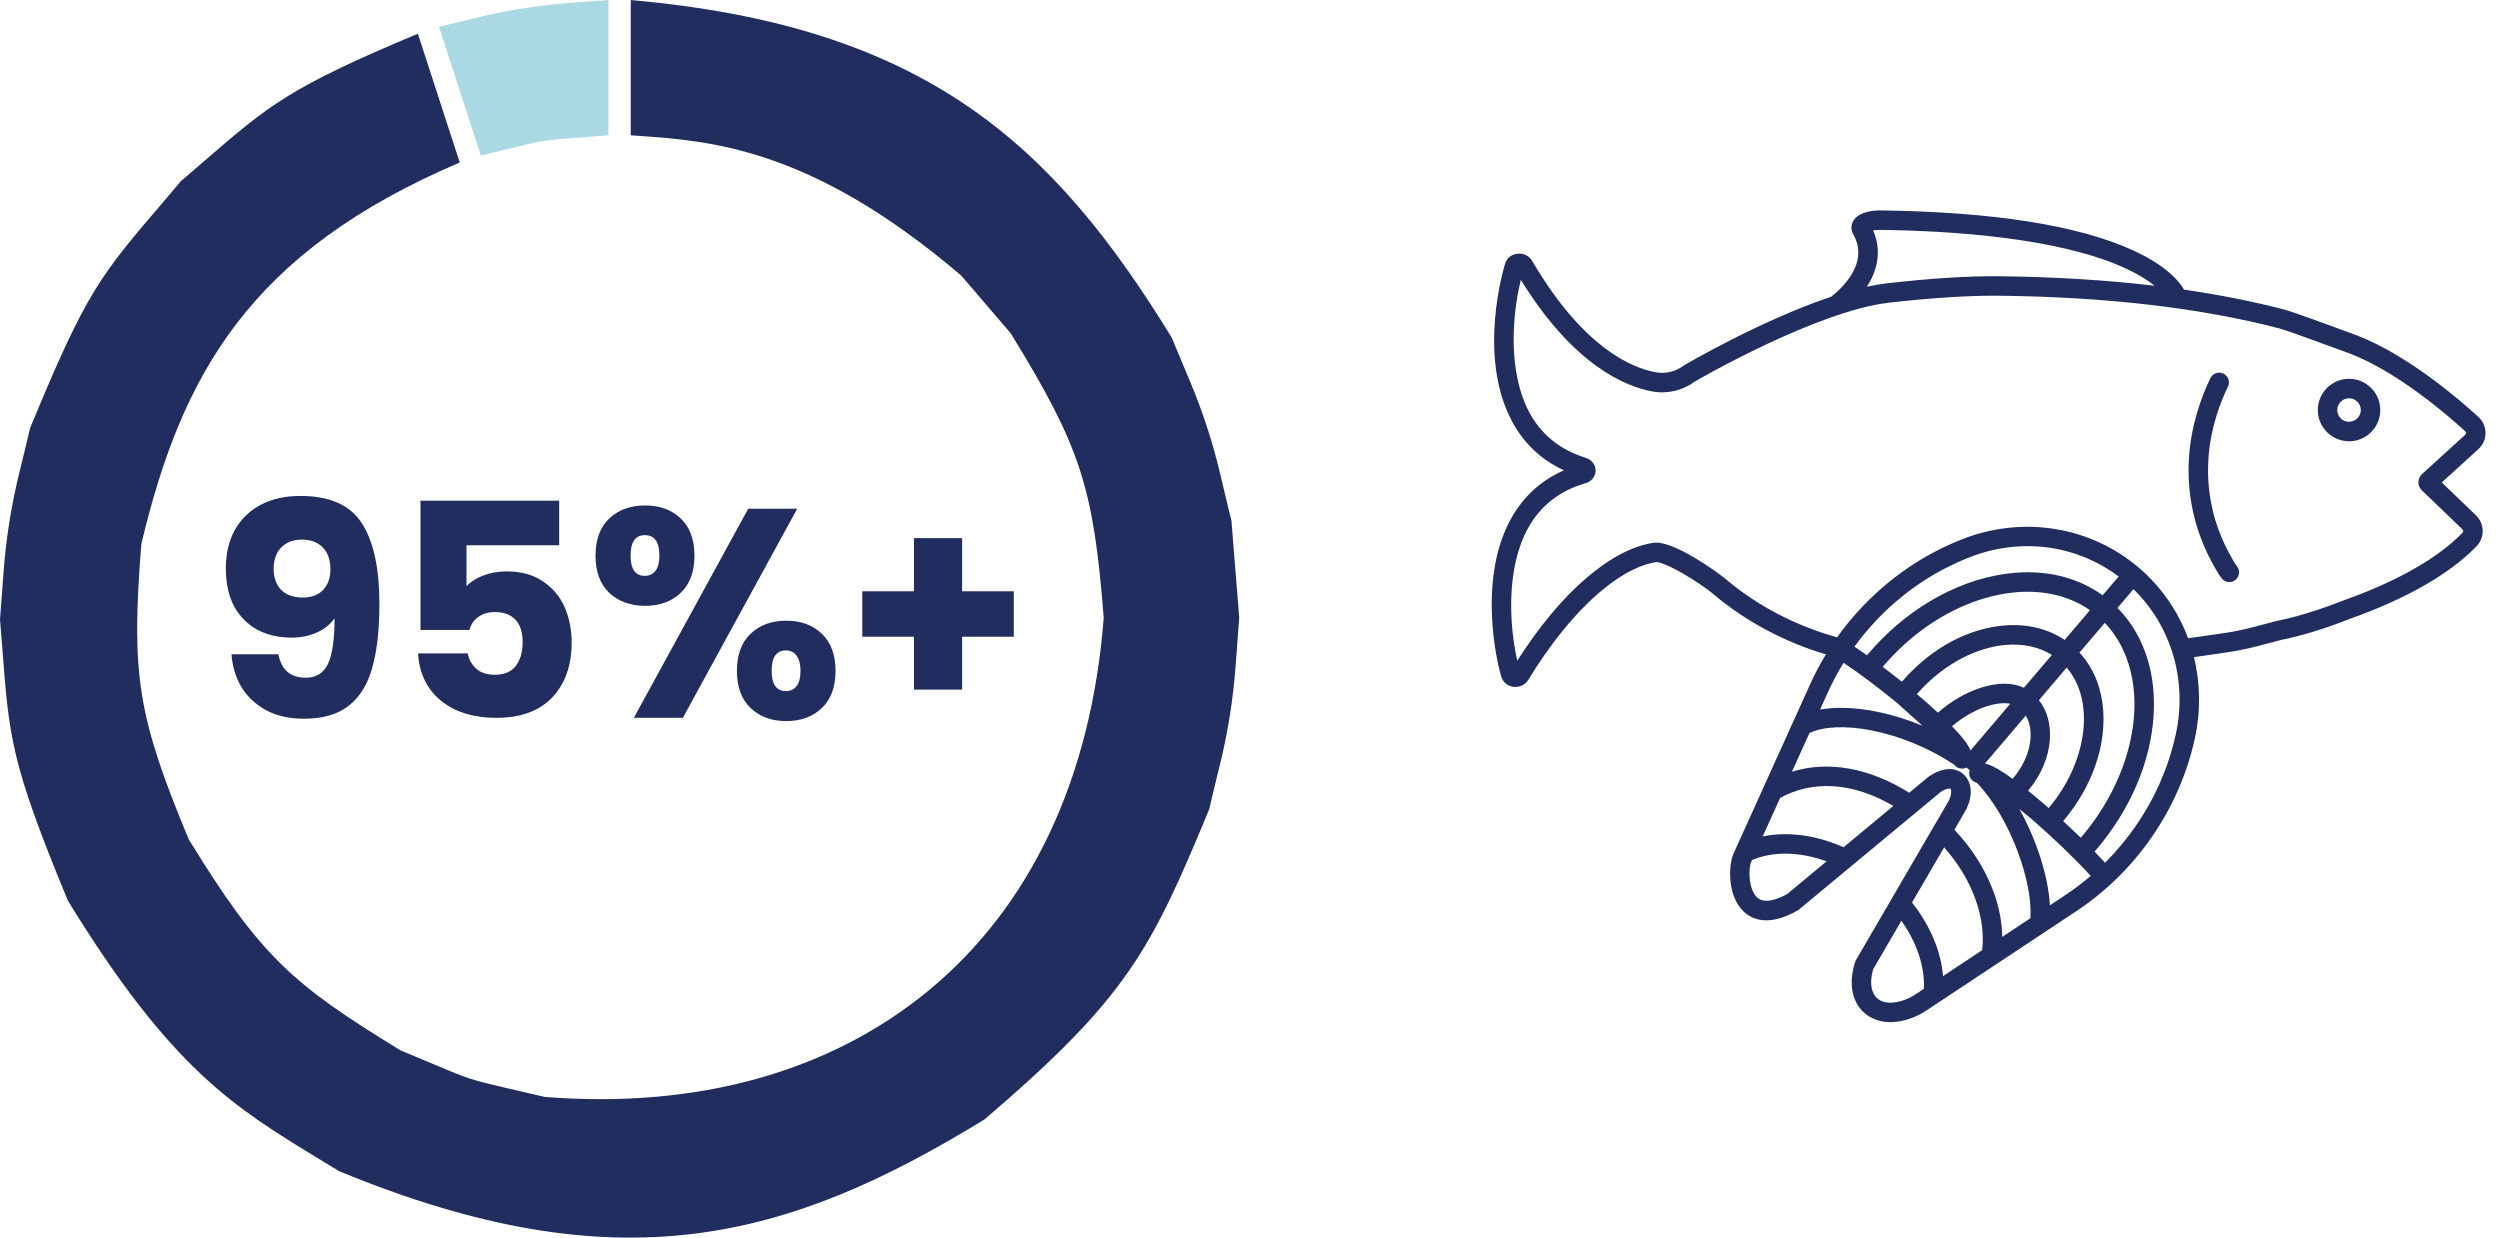
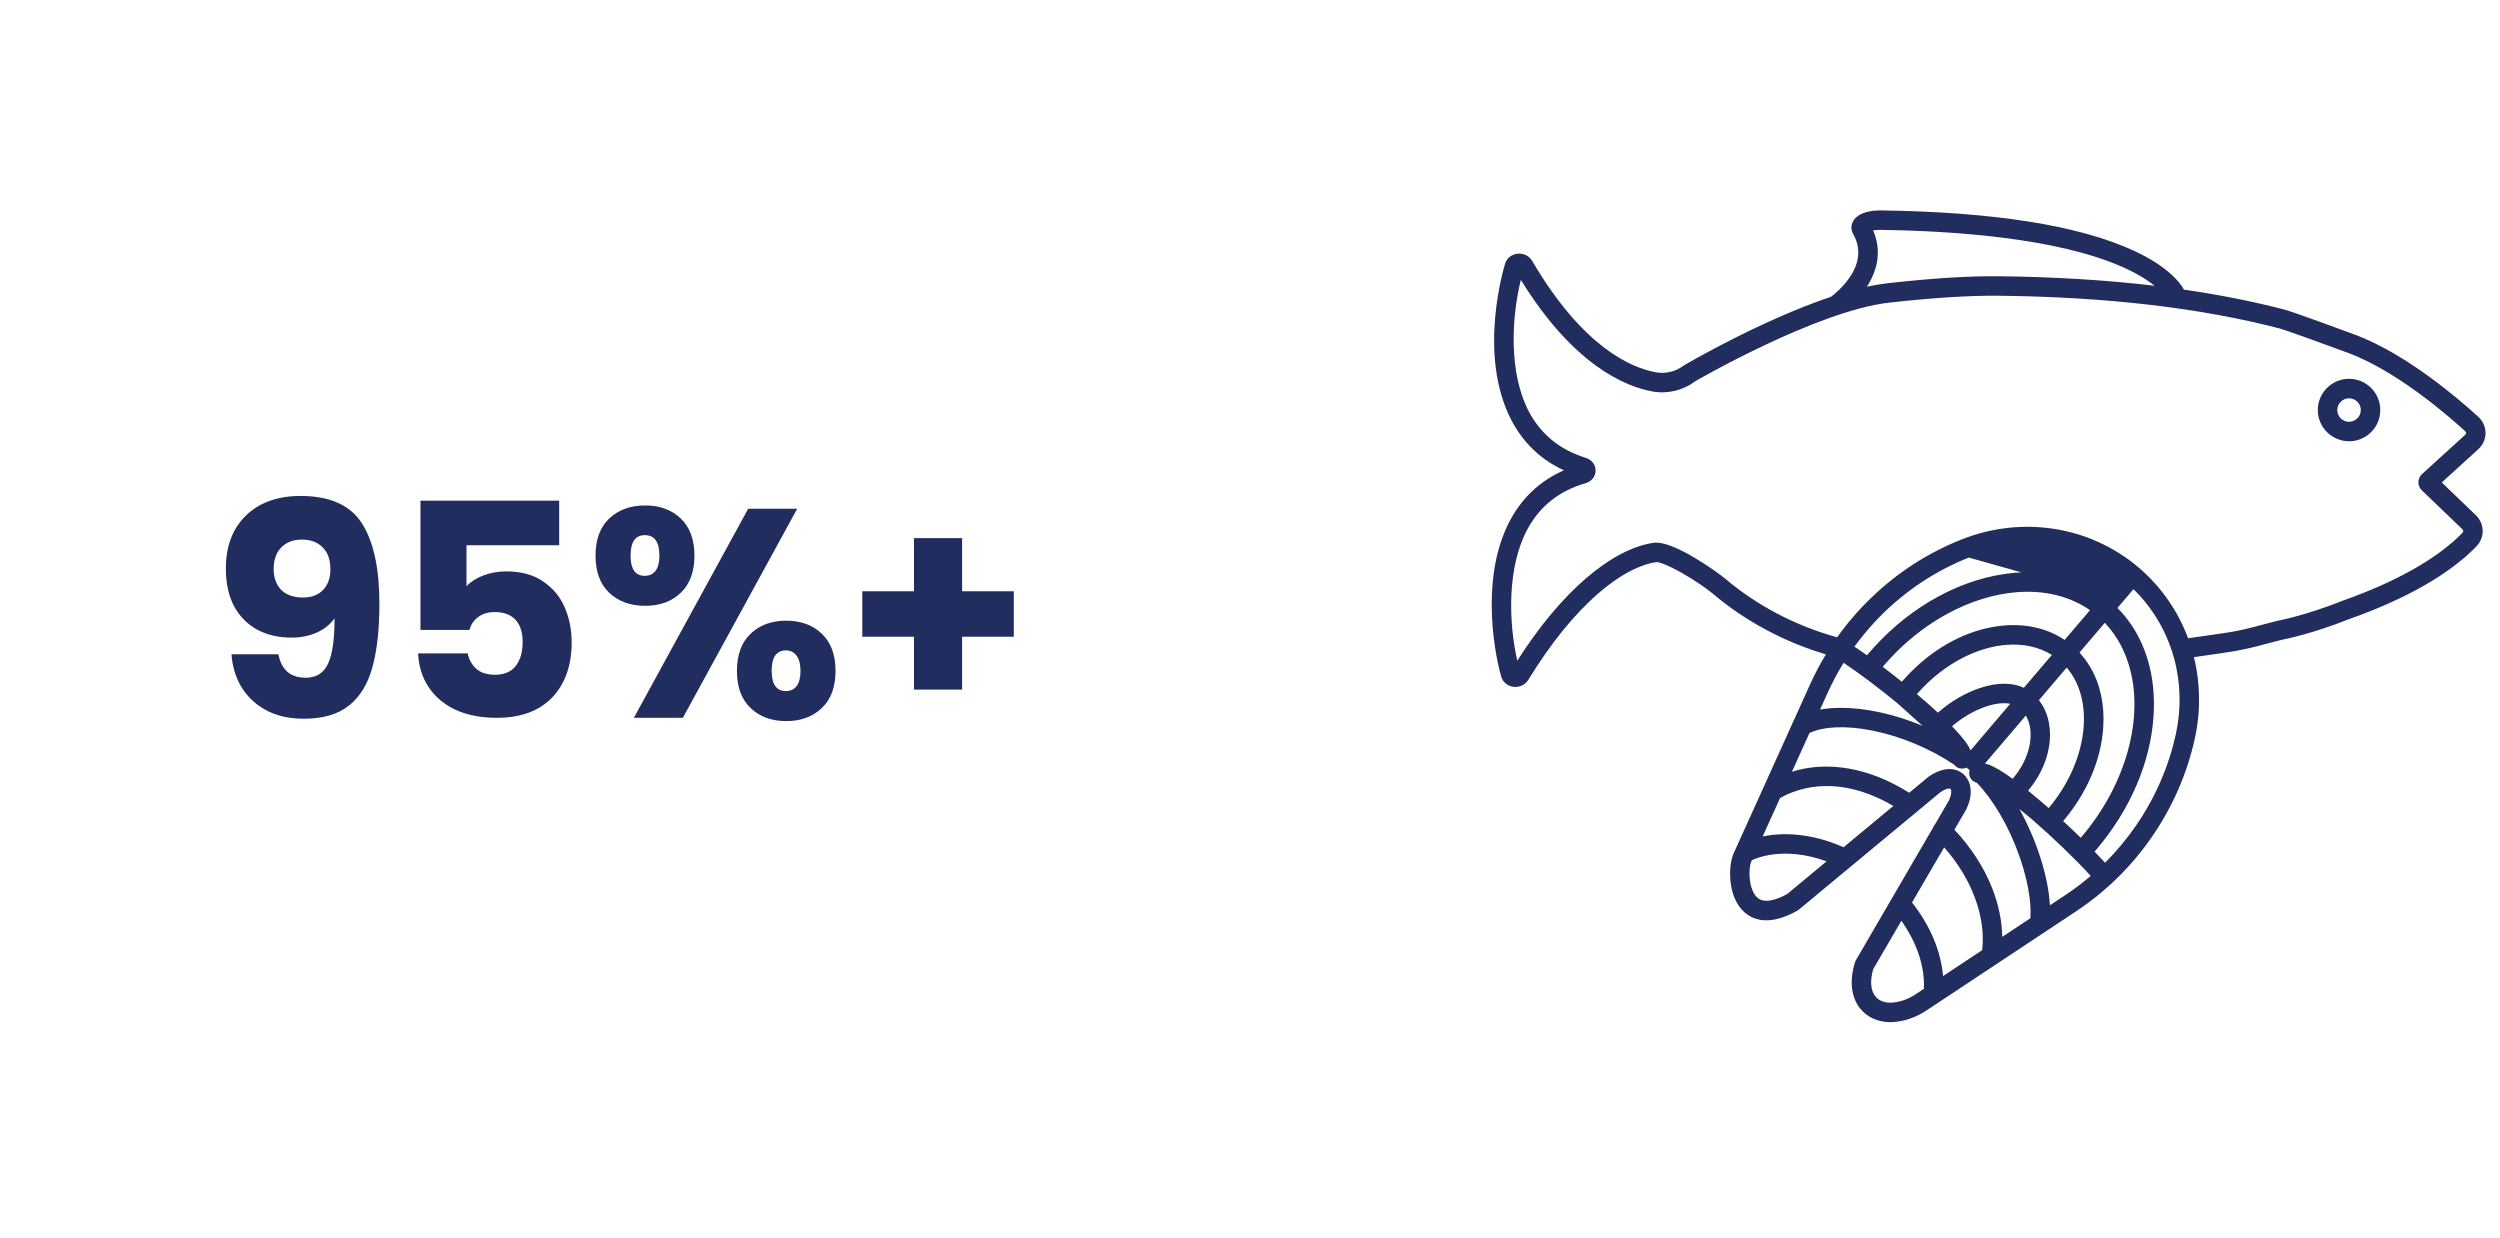
<svg xmlns="http://www.w3.org/2000/svg" width="202" height="100" viewBox="0 0 202 100" fill="none">
  <g clip-path="url(#clip0_2017_21067)">
-     <path d="M77.678 22.277L81.671 26.938C87.309 36.12 88.351 39.326 89.181 49.92C88.176 62.882 83.27 73.255 74.995 80.064C66.999 86.64 56.285 89.606 44.016 88.631L41.094 87.954C37.998 87.232 37.941 87.213 35.006 85.977L32.369 84.873C23.702 79.57 21.11 77.374 15.246 67.811C11.11 57.862 10.583 54.533 11.422 43.942C14.682 30.271 20.142 20.385 37.147 13.13L33.764 2.725C23.385 7.066 21.729 8.497 16.571 12.955L14.614 14.638L13.467 15.995C7.993 22.377 7.007 23.527 2.432 34.586C2.104 35.996 1.807 37.197 1.568 38.166C0.912 40.821 0.485 43.516 0.286 46.249C0.213 47.246 0.125 48.478 0 50.06L0.17 52.151C0.732 59.637 0.883 61.649 5.489 72.781C13.843 86.393 18.906 89.467 25.912 93.725L27.398 94.629C50.022 103.977 63.666 100.185 79.55 90.448C91.067 80.598 92.953 76.851 97.703 65.392C98.029 63.98 98.325 62.78 98.564 61.809C99.218 59.152 99.644 56.459 99.843 53.729C99.915 52.734 100.004 51.501 100.129 49.92L99.502 42.084C99.154 40.682 98.873 39.477 98.645 38.506C98.023 35.842 97.18 33.249 96.118 30.727C95.735 29.819 95.263 28.699 94.667 27.263C85.067 11.619 74.772 2.105 50.964 0.005V10.932L51.473 10.969C57.42 11.378 65.564 11.937 77.678 22.277Z" fill="#222D5F" />
-     <path d="M47.143 11.087L49.166 10.936V0C48.038 0.086 47.111 0.154 46.329 0.211C43.597 0.408 40.903 0.834 38.247 1.489C37.484 1.677 36.577 1.9 35.473 2.166L36.741 6.068L38.854 12.569L40.824 12.088C43.911 11.326 43.97 11.317 47.143 11.087Z" fill="#AAD8E3" />
    <path d="M22.496 52.864C22.736 54.128 23.472 54.76 24.704 54.76C25.552 54.76 26.152 54.384 26.504 53.632C26.856 52.88 27.032 51.656 27.032 49.96C26.68 50.456 26.2 50.84 25.592 51.112C24.984 51.384 24.304 51.52 23.552 51.52C22.528 51.52 21.616 51.312 20.816 50.896C20.016 50.464 19.384 49.832 18.92 49C18.472 48.152 18.248 47.128 18.248 45.928C18.248 44.744 18.488 43.712 18.968 42.832C19.464 41.952 20.16 41.272 21.056 40.792C21.968 40.312 23.04 40.072 24.272 40.072C26.64 40.072 28.296 40.808 29.24 42.28C30.184 43.752 30.656 45.92 30.656 48.784C30.656 50.864 30.464 52.584 30.08 53.944C29.712 55.288 29.08 56.312 28.184 57.016C27.304 57.72 26.096 58.072 24.56 58.072C23.344 58.072 22.304 57.832 21.44 57.352C20.592 56.872 19.936 56.24 19.472 55.456C19.024 54.672 18.768 53.808 18.704 52.864H22.496ZM24.488 48.28C25.16 48.28 25.696 48.08 26.096 47.68C26.496 47.264 26.696 46.704 26.696 46C26.696 45.232 26.488 44.64 26.072 44.224C25.656 43.808 25.096 43.6 24.392 43.6C23.688 43.6 23.128 43.816 22.712 44.248C22.312 44.664 22.112 45.24 22.112 45.976C22.112 46.664 22.312 47.224 22.712 47.656C23.128 48.072 23.72 48.28 24.488 48.28ZM45.182 44.056H37.694V47.368C38.014 47.016 38.462 46.728 39.038 46.504C39.614 46.28 40.238 46.168 40.91 46.168C42.11 46.168 43.102 46.44 43.886 46.984C44.686 47.528 45.27 48.232 45.638 49.096C46.006 49.96 46.19 50.896 46.19 51.904C46.19 53.776 45.662 55.264 44.606 56.368C43.55 57.456 42.062 58 40.142 58C38.862 58 37.75 57.784 36.806 57.352C35.862 56.904 35.134 56.288 34.622 55.504C34.11 54.72 33.83 53.816 33.782 52.792H37.79C37.886 53.288 38.118 53.704 38.486 54.04C38.854 54.36 39.358 54.52 39.998 54.52C40.75 54.52 41.31 54.28 41.678 53.8C42.046 53.32 42.23 52.68 42.23 51.88C42.23 51.096 42.038 50.496 41.654 50.08C41.27 49.664 40.71 49.456 39.974 49.456C39.43 49.456 38.982 49.592 38.63 49.864C38.278 50.12 38.046 50.464 37.934 50.896H33.974V40.456H45.182V44.056ZM48.119 44.896C48.119 43.6 48.487 42.6 49.223 41.896C49.975 41.192 50.943 40.84 52.127 40.84C53.311 40.84 54.271 41.192 55.007 41.896C55.743 42.6 56.111 43.6 56.111 44.896C56.111 46.192 55.743 47.192 55.007 47.896C54.271 48.6 53.311 48.952 52.127 48.952C50.943 48.952 49.975 48.6 49.223 47.896C48.487 47.192 48.119 46.192 48.119 44.896ZM64.415 41.104L55.175 58H51.215L60.455 41.104H64.415ZM52.103 43.24C51.335 43.24 50.951 43.792 50.951 44.896C50.951 45.984 51.335 46.528 52.103 46.528C52.471 46.528 52.759 46.392 52.967 46.12C53.175 45.848 53.279 45.44 53.279 44.896C53.279 43.792 52.887 43.24 52.103 43.24ZM59.543 54.208C59.543 52.912 59.911 51.912 60.647 51.208C61.383 50.504 62.343 50.152 63.527 50.152C64.711 50.152 65.671 50.504 66.407 51.208C67.143 51.912 67.511 52.912 67.511 54.208C67.511 55.504 67.143 56.504 66.407 57.208C65.671 57.912 64.711 58.264 63.527 58.264C62.343 58.264 61.383 57.912 60.647 57.208C59.911 56.504 59.543 55.504 59.543 54.208ZM63.503 52.552C63.135 52.552 62.847 52.688 62.639 52.96C62.447 53.232 62.351 53.648 62.351 54.208C62.351 55.296 62.735 55.84 63.503 55.84C63.871 55.84 64.159 55.704 64.367 55.432C64.575 55.16 64.679 54.752 64.679 54.208C64.679 53.664 64.575 53.256 64.367 52.984C64.159 52.696 63.871 52.552 63.503 52.552ZM81.914 51.448H77.738V55.72H73.85V51.448H69.674V47.776H73.85V43.48H77.738V47.776H81.914V51.448Z" fill="#222D5F" />
  </g>
  <g clip-path="url(#clip1_2017_21067)">
-     <path d="M197.296 38.982L200.227 36.314C200.616 35.961 200.831 35.49 200.831 34.989C200.832 34.489 200.619 34.019 200.231 33.665C198.641 32.212 194.502 28.663 190.423 27.093C189.229 26.651 185.278 25.197 184.603 25.02C182.093 24.366 179.356 23.821 176.465 23.402C176.152 22.836 175.176 21.534 172.409 20.256C167.988 18.214 161.088 17.119 151.899 17C151.519 17.003 150.223 17.043 149.747 17.847C149.547 18.185 149.544 18.575 149.738 18.916C150.368 20.031 150.274 21.206 149.456 22.409C148.906 23.218 148.19 23.797 147.953 23.977C142.255 25.884 136.088 29.502 136.05 29.531C135.411 30.024 134.585 30.223 133.785 30.08C131.817 29.722 127.901 28.078 123.798 21.077C123.561 20.671 123.092 20.441 122.603 20.5C122.13 20.555 121.753 20.857 121.617 21.29C121.524 21.59 119.353 28.694 122.143 33.991C123.097 35.802 124.516 37.15 126.364 38.002C124.512 38.813 123.075 40.127 122.088 41.912C121.022 43.839 120.499 46.262 120.533 49.114C120.56 51.354 120.947 53.456 121.301 54.675C121.43 55.117 121.805 55.432 122.283 55.496C122.767 55.557 123.238 55.337 123.479 54.944C125.298 51.97 127.22 49.603 129.189 47.909C131.296 46.095 132.879 45.553 133.835 45.417C133.949 45.403 134.567 45.535 135.937 46.316C136.949 46.895 137.941 47.584 138.359 47.94C140.977 50.164 144.145 51.868 147.533 52.873C147.059 53.655 146.629 54.47 146.254 55.299L144.927 58.236C144.88 58.307 144.846 58.384 144.833 58.44L140.071 68.968C139.643 69.915 139.555 72.436 140.922 73.684C141.642 74.34 142.976 74.855 145.239 73.572C145.272 73.554 145.303 73.533 145.33 73.513L156.777 64.017C157.297 63.651 157.57 63.71 157.604 63.736C157.662 63.786 157.739 64.121 157.461 64.694L156.347 66.616C156.265 66.703 156.206 66.804 156.185 66.886L149.956 77.584C149.926 77.635 149.902 77.689 149.885 77.746C149.425 79.223 149.564 80.542 150.277 81.459C150.836 82.178 151.727 82.59 152.721 82.59H152.723C152.789 82.59 152.855 82.588 152.921 82.585C153.858 82.535 154.799 82.213 155.645 81.653L167.733 73.645C170.165 72.035 172.237 69.998 173.894 67.589C175.551 65.181 176.711 62.52 177.341 59.681C177.823 57.505 177.798 55.233 177.27 53.097C178.688 52.9 179.628 52.755 179.783 52.731C181.13 52.554 182.212 52.264 183.264 51.983C183.619 51.888 183.985 51.79 184.342 51.701C184.586 51.656 186.814 51.221 189.906 49.988C194.425 48.387 197.947 46.369 200.091 44.151C200.43 43.801 200.611 43.35 200.603 42.881C200.594 42.408 200.393 41.958 200.035 41.614L197.295 38.982H197.296ZM164.188 66.207C165.888 67.681 167.692 69.417 168.931 70.772C168.273 71.335 167.578 71.86 166.864 72.333L165.633 73.148C165.505 70.829 164.564 67.88 163.161 65.36L164.188 66.207H164.188ZM158.834 65.466C158.843 65.45 158.852 65.434 158.859 65.419C159.546 64.027 159.188 63.018 158.624 62.537C157.79 61.827 156.642 62.18 155.844 62.747C155.829 62.758 155.814 62.77 155.8 62.782L154.265 64.055C151.06 62.04 147.713 61.443 144.79 62.355L146.203 59.231C147.325 58.692 149.139 58.612 151.194 59.012C153.507 59.462 155.878 60.442 157.897 61.785C157.965 61.878 158.051 61.954 158.152 62.01C158.382 62.136 158.671 62.137 158.9 62.014C158.929 62.049 158.961 62.081 158.995 62.11C159.043 62.151 159.095 62.186 159.151 62.213C159.079 62.42 159.095 62.651 159.202 62.848C159.312 63.051 159.5 63.192 159.724 63.242C162.486 66.129 164.273 71.364 164.054 74.194L161.783 75.699C161.76 74.427 161.496 73.127 160.995 71.832C160.339 70.133 159.276 68.48 157.916 67.042L158.834 65.466L158.834 65.466ZM162.429 56.864L159.222 60.63C159.025 60.161 158.59 59.588 157.854 58.819C157.811 58.774 157.767 58.728 157.722 58.682C158.557 57.963 159.571 57.379 160.526 57.07C161.253 56.834 161.905 56.764 162.429 56.864V56.864ZM152.209 53.78C152.547 53.388 152.901 53.008 153.26 52.651C154.494 51.428 155.861 50.402 157.325 49.604C159.157 48.603 161.1 47.997 162.943 47.85C165.198 47.67 167.246 48.173 168.87 49.302L166.823 51.706C165.467 50.796 163.793 50.391 161.97 50.537C160.003 50.693 158.007 51.461 156.199 52.759C155.711 53.109 155.234 53.501 154.784 53.923C154.395 54.286 154.02 54.676 153.668 55.084C153.153 54.67 152.635 54.266 152.123 53.878L152.209 53.78ZM156.769 54.308C157.346 53.864 157.955 53.477 158.579 53.156C159.738 52.56 160.954 52.197 162.095 52.106C163.483 51.995 164.76 52.275 165.793 52.916L163.53 55.572C162.596 55.134 161.393 55.134 160.041 55.572C158.825 55.966 157.603 56.678 156.586 57.583C156.067 57.104 155.496 56.601 154.884 56.085C155.453 55.429 156.087 54.831 156.769 54.308H156.769ZM169.895 48.099C167.948 46.695 165.504 46.063 162.817 46.281C160.756 46.445 158.596 47.116 156.57 48.222C154.709 49.237 153.002 50.581 151.496 52.214C151.301 52.425 151.109 52.642 150.92 52.863L150.852 52.945C150.493 52.69 150.153 52.456 149.838 52.248C149.867 52.208 149.897 52.167 149.926 52.128L149.961 52.081C150.673 51.119 151.473 50.211 152.337 49.385C154.301 47.506 156.57 46.048 159.081 45.051C163.208 43.411 167.721 43.985 171.188 46.582L169.895 48.099V48.099ZM165.63 59.736C165.709 58.507 165.403 57.416 164.746 56.573L166.989 53.94C167.055 54.017 167.118 54.097 167.18 54.178C169.278 56.929 168.568 61.701 165.532 65.291C165.317 65.102 165.103 64.916 164.89 64.735C164.537 64.434 164.195 64.151 163.87 63.888C164.913 62.655 165.538 61.181 165.63 59.736H165.63ZM166.704 66.342C168.626 64.085 169.776 61.391 169.944 58.758C170.061 56.931 169.694 55.244 168.881 53.881C168.64 53.475 168.357 53.095 168.02 52.728L170.066 50.327C170.648 50.936 171.134 51.645 171.513 52.435C171.696 52.818 171.857 53.226 171.988 53.647C173.31 57.869 171.819 63.353 168.191 67.616L168.126 67.691C167.669 67.246 167.192 66.794 166.703 66.344L166.704 66.342V66.342ZM163.688 57.815C164.466 59.153 164.05 61.247 162.654 62.887L162.62 62.927C162.39 62.759 162.172 62.608 161.971 62.476C161.3 62.034 160.796 61.784 160.385 61.692L163.688 57.815L163.688 57.815ZM147.688 55.948C148.059 55.129 148.486 54.325 148.961 53.556C150.191 54.371 151.793 55.573 153.281 56.799L155.345 58.647C153.086 57.702 150.746 57.193 148.755 57.193C148.155 57.193 147.586 57.239 147.061 57.334L147.688 55.948ZM169.39 68.637C172.129 65.418 173.77 61.583 174.009 57.836C174.109 56.264 173.96 54.774 173.566 53.407C173.442 52.978 173.292 52.556 173.12 52.155C172.627 51.003 171.945 49.983 171.092 49.122L172.384 47.605C173.649 48.834 174.617 50.3 175.262 51.964C175.417 52.363 175.552 52.774 175.665 53.184C176.208 55.171 176.256 57.3 175.804 59.339C175.218 61.98 174.139 64.456 172.597 66.697C171.853 67.778 171.01 68.79 170.089 69.706C169.83 69.422 169.546 69.121 169.242 68.808C169.292 68.751 169.341 68.694 169.39 68.637ZM158.499 43.587C155.801 44.659 153.361 46.227 151.249 48.248C150.211 49.24 149.266 50.332 148.439 51.495C145.082 50.569 141.951 48.926 139.379 46.741C138.936 46.364 135.224 43.626 133.615 43.858C131.943 44.095 130.058 45.084 128.162 46.715C126.238 48.37 124.367 50.613 122.596 53.385C121.903 50.313 121.735 45.802 123.465 42.674C124.469 40.859 126.036 39.637 128.122 39.041C128.597 38.906 128.92 38.498 128.924 38.028C128.929 37.557 128.615 37.143 128.143 36.998C126.056 36.356 124.505 35.098 123.536 33.258C121.883 30.12 122.137 25.647 122.884 22.613C127.162 29.549 131.363 31.24 133.504 31.628C134.728 31.853 135.997 31.548 136.97 30.809C137.067 30.752 146.793 25.12 152.63 24.457C156.117 24.061 159.102 23.873 161.485 23.896C170.169 23.986 177.813 24.877 184.205 26.544C184.694 26.671 187.941 27.854 189.871 28.568C193.69 30.039 197.646 33.436 199.169 34.828C199.209 34.864 199.257 34.921 199.257 34.988C199.257 35.055 199.209 35.113 199.168 35.15L195.702 38.304C195.517 38.472 195.409 38.71 195.406 38.957C195.402 39.205 195.504 39.445 195.684 39.618L198.944 42.749C198.982 42.786 199.027 42.844 199.029 42.911C199.03 42.971 198.992 43.023 198.96 43.056C196.982 45.102 193.665 46.986 189.339 48.519C186.268 49.745 184.064 50.152 184.041 50.156C184.024 50.159 184.007 50.163 183.993 50.166C183.607 50.261 183.225 50.363 182.845 50.465C181.848 50.732 180.817 51.008 179.551 51.174C179.543 51.175 178.482 51.339 176.799 51.571C175.978 49.362 174.605 47.395 172.824 45.874C168.894 42.516 163.405 41.64 158.499 43.587L158.499 43.587ZM161.501 22.322C159.048 22.293 156.005 22.489 152.453 22.893C151.957 22.949 151.417 23.04 150.844 23.165C151.818 21.659 151.992 20.096 151.348 18.622C151.477 18.594 151.656 18.576 151.878 18.574C157.901 18.652 166.188 19.233 171.471 21.56C172.721 22.111 173.556 22.658 174.093 23.089C170.188 22.626 165.955 22.368 161.501 22.322H161.501ZM142.425 67.584L143.831 64.477C145.098 63.768 146.565 63.441 148.076 63.524C149.676 63.614 151.326 64.15 152.984 65.119L148.959 68.458C147.392 67.759 145.779 67.401 144.254 67.401C143.626 67.401 143.013 67.462 142.425 67.584V67.584ZM141.983 72.52C141.29 71.887 141.238 70.207 141.505 69.617L141.559 69.498C143.239 68.767 145.419 68.805 147.585 69.598L144.411 72.232C143.63 72.666 142.579 73.064 141.983 72.52ZM160.16 76.773L157 78.867C156.823 76.84 155.96 74.791 154.493 72.921L157.087 68.467C159.326 70.993 160.469 74.08 160.16 76.773ZM155.454 79.891L154.775 80.341C154.164 80.746 153.494 80.978 152.838 81.013C152.274 81.041 151.804 80.858 151.521 80.494C151.142 80.007 151.089 79.22 151.354 78.312L153.632 74.4C154.892 76.184 155.52 78.076 155.454 79.891L155.454 79.891ZM145.278 73.363L145.278 73.363L145.278 73.363Z" fill="#222D5F" />
+     <path d="M197.296 38.982L200.227 36.314C200.616 35.961 200.831 35.49 200.831 34.989C200.832 34.489 200.619 34.019 200.231 33.665C198.641 32.212 194.502 28.663 190.423 27.093C189.229 26.651 185.278 25.197 184.603 25.02C182.093 24.366 179.356 23.821 176.465 23.402C176.152 22.836 175.176 21.534 172.409 20.256C167.988 18.214 161.088 17.119 151.899 17C151.519 17.003 150.223 17.043 149.747 17.847C149.547 18.185 149.544 18.575 149.738 18.916C150.368 20.031 150.274 21.206 149.456 22.409C148.906 23.218 148.19 23.797 147.953 23.977C142.255 25.884 136.088 29.502 136.05 29.531C135.411 30.024 134.585 30.223 133.785 30.08C131.817 29.722 127.901 28.078 123.798 21.077C123.561 20.671 123.092 20.441 122.603 20.5C122.13 20.555 121.753 20.857 121.617 21.29C121.524 21.59 119.353 28.694 122.143 33.991C123.097 35.802 124.516 37.15 126.364 38.002C124.512 38.813 123.075 40.127 122.088 41.912C121.022 43.839 120.499 46.262 120.533 49.114C120.56 51.354 120.947 53.456 121.301 54.675C121.43 55.117 121.805 55.432 122.283 55.496C122.767 55.557 123.238 55.337 123.479 54.944C125.298 51.97 127.22 49.603 129.189 47.909C131.296 46.095 132.879 45.553 133.835 45.417C133.949 45.403 134.567 45.535 135.937 46.316C136.949 46.895 137.941 47.584 138.359 47.94C140.977 50.164 144.145 51.868 147.533 52.873C147.059 53.655 146.629 54.47 146.254 55.299L144.927 58.236C144.88 58.307 144.846 58.384 144.833 58.44L140.071 68.968C139.643 69.915 139.555 72.436 140.922 73.684C141.642 74.34 142.976 74.855 145.239 73.572C145.272 73.554 145.303 73.533 145.33 73.513L156.777 64.017C157.297 63.651 157.57 63.71 157.604 63.736C157.662 63.786 157.739 64.121 157.461 64.694L156.347 66.616C156.265 66.703 156.206 66.804 156.185 66.886L149.956 77.584C149.926 77.635 149.902 77.689 149.885 77.746C149.425 79.223 149.564 80.542 150.277 81.459C150.836 82.178 151.727 82.59 152.721 82.59H152.723C152.789 82.59 152.855 82.588 152.921 82.585C153.858 82.535 154.799 82.213 155.645 81.653L167.733 73.645C170.165 72.035 172.237 69.998 173.894 67.589C175.551 65.181 176.711 62.52 177.341 59.681C177.823 57.505 177.798 55.233 177.27 53.097C178.688 52.9 179.628 52.755 179.783 52.731C181.13 52.554 182.212 52.264 183.264 51.983C183.619 51.888 183.985 51.79 184.342 51.701C184.586 51.656 186.814 51.221 189.906 49.988C194.425 48.387 197.947 46.369 200.091 44.151C200.43 43.801 200.611 43.35 200.603 42.881C200.594 42.408 200.393 41.958 200.035 41.614L197.295 38.982H197.296ZM164.188 66.207C165.888 67.681 167.692 69.417 168.931 70.772C168.273 71.335 167.578 71.86 166.864 72.333L165.633 73.148C165.505 70.829 164.564 67.88 163.161 65.36L164.188 66.207H164.188ZM158.834 65.466C158.843 65.45 158.852 65.434 158.859 65.419C159.546 64.027 159.188 63.018 158.624 62.537C157.79 61.827 156.642 62.18 155.844 62.747C155.829 62.758 155.814 62.77 155.8 62.782L154.265 64.055C151.06 62.04 147.713 61.443 144.79 62.355L146.203 59.231C147.325 58.692 149.139 58.612 151.194 59.012C153.507 59.462 155.878 60.442 157.897 61.785C157.965 61.878 158.051 61.954 158.152 62.01C158.382 62.136 158.671 62.137 158.9 62.014C158.929 62.049 158.961 62.081 158.995 62.11C159.043 62.151 159.095 62.186 159.151 62.213C159.079 62.42 159.095 62.651 159.202 62.848C159.312 63.051 159.5 63.192 159.724 63.242C162.486 66.129 164.273 71.364 164.054 74.194L161.783 75.699C161.76 74.427 161.496 73.127 160.995 71.832C160.339 70.133 159.276 68.48 157.916 67.042L158.834 65.466L158.834 65.466ZM162.429 56.864L159.222 60.63C159.025 60.161 158.59 59.588 157.854 58.819C157.811 58.774 157.767 58.728 157.722 58.682C158.557 57.963 159.571 57.379 160.526 57.07C161.253 56.834 161.905 56.764 162.429 56.864V56.864ZM152.209 53.78C152.547 53.388 152.901 53.008 153.26 52.651C154.494 51.428 155.861 50.402 157.325 49.604C159.157 48.603 161.1 47.997 162.943 47.85C165.198 47.67 167.246 48.173 168.87 49.302L166.823 51.706C165.467 50.796 163.793 50.391 161.97 50.537C160.003 50.693 158.007 51.461 156.199 52.759C155.711 53.109 155.234 53.501 154.784 53.923C154.395 54.286 154.02 54.676 153.668 55.084C153.153 54.67 152.635 54.266 152.123 53.878L152.209 53.78ZM156.769 54.308C157.346 53.864 157.955 53.477 158.579 53.156C159.738 52.56 160.954 52.197 162.095 52.106C163.483 51.995 164.76 52.275 165.793 52.916L163.53 55.572C162.596 55.134 161.393 55.134 160.041 55.572C158.825 55.966 157.603 56.678 156.586 57.583C156.067 57.104 155.496 56.601 154.884 56.085C155.453 55.429 156.087 54.831 156.769 54.308H156.769ZM169.895 48.099C167.948 46.695 165.504 46.063 162.817 46.281C160.756 46.445 158.596 47.116 156.57 48.222C154.709 49.237 153.002 50.581 151.496 52.214C151.301 52.425 151.109 52.642 150.92 52.863L150.852 52.945C150.493 52.69 150.153 52.456 149.838 52.248C149.867 52.208 149.897 52.167 149.926 52.128L149.961 52.081C150.673 51.119 151.473 50.211 152.337 49.385C154.301 47.506 156.57 46.048 159.081 45.051L169.895 48.099V48.099ZM165.63 59.736C165.709 58.507 165.403 57.416 164.746 56.573L166.989 53.94C167.055 54.017 167.118 54.097 167.18 54.178C169.278 56.929 168.568 61.701 165.532 65.291C165.317 65.102 165.103 64.916 164.89 64.735C164.537 64.434 164.195 64.151 163.87 63.888C164.913 62.655 165.538 61.181 165.63 59.736H165.63ZM166.704 66.342C168.626 64.085 169.776 61.391 169.944 58.758C170.061 56.931 169.694 55.244 168.881 53.881C168.64 53.475 168.357 53.095 168.02 52.728L170.066 50.327C170.648 50.936 171.134 51.645 171.513 52.435C171.696 52.818 171.857 53.226 171.988 53.647C173.31 57.869 171.819 63.353 168.191 67.616L168.126 67.691C167.669 67.246 167.192 66.794 166.703 66.344L166.704 66.342V66.342ZM163.688 57.815C164.466 59.153 164.05 61.247 162.654 62.887L162.62 62.927C162.39 62.759 162.172 62.608 161.971 62.476C161.3 62.034 160.796 61.784 160.385 61.692L163.688 57.815L163.688 57.815ZM147.688 55.948C148.059 55.129 148.486 54.325 148.961 53.556C150.191 54.371 151.793 55.573 153.281 56.799L155.345 58.647C153.086 57.702 150.746 57.193 148.755 57.193C148.155 57.193 147.586 57.239 147.061 57.334L147.688 55.948ZM169.39 68.637C172.129 65.418 173.77 61.583 174.009 57.836C174.109 56.264 173.96 54.774 173.566 53.407C173.442 52.978 173.292 52.556 173.12 52.155C172.627 51.003 171.945 49.983 171.092 49.122L172.384 47.605C173.649 48.834 174.617 50.3 175.262 51.964C175.417 52.363 175.552 52.774 175.665 53.184C176.208 55.171 176.256 57.3 175.804 59.339C175.218 61.98 174.139 64.456 172.597 66.697C171.853 67.778 171.01 68.79 170.089 69.706C169.83 69.422 169.546 69.121 169.242 68.808C169.292 68.751 169.341 68.694 169.39 68.637ZM158.499 43.587C155.801 44.659 153.361 46.227 151.249 48.248C150.211 49.24 149.266 50.332 148.439 51.495C145.082 50.569 141.951 48.926 139.379 46.741C138.936 46.364 135.224 43.626 133.615 43.858C131.943 44.095 130.058 45.084 128.162 46.715C126.238 48.37 124.367 50.613 122.596 53.385C121.903 50.313 121.735 45.802 123.465 42.674C124.469 40.859 126.036 39.637 128.122 39.041C128.597 38.906 128.92 38.498 128.924 38.028C128.929 37.557 128.615 37.143 128.143 36.998C126.056 36.356 124.505 35.098 123.536 33.258C121.883 30.12 122.137 25.647 122.884 22.613C127.162 29.549 131.363 31.24 133.504 31.628C134.728 31.853 135.997 31.548 136.97 30.809C137.067 30.752 146.793 25.12 152.63 24.457C156.117 24.061 159.102 23.873 161.485 23.896C170.169 23.986 177.813 24.877 184.205 26.544C184.694 26.671 187.941 27.854 189.871 28.568C193.69 30.039 197.646 33.436 199.169 34.828C199.209 34.864 199.257 34.921 199.257 34.988C199.257 35.055 199.209 35.113 199.168 35.15L195.702 38.304C195.517 38.472 195.409 38.71 195.406 38.957C195.402 39.205 195.504 39.445 195.684 39.618L198.944 42.749C198.982 42.786 199.027 42.844 199.029 42.911C199.03 42.971 198.992 43.023 198.96 43.056C196.982 45.102 193.665 46.986 189.339 48.519C186.268 49.745 184.064 50.152 184.041 50.156C184.024 50.159 184.007 50.163 183.993 50.166C183.607 50.261 183.225 50.363 182.845 50.465C181.848 50.732 180.817 51.008 179.551 51.174C179.543 51.175 178.482 51.339 176.799 51.571C175.978 49.362 174.605 47.395 172.824 45.874C168.894 42.516 163.405 41.64 158.499 43.587L158.499 43.587ZM161.501 22.322C159.048 22.293 156.005 22.489 152.453 22.893C151.957 22.949 151.417 23.04 150.844 23.165C151.818 21.659 151.992 20.096 151.348 18.622C151.477 18.594 151.656 18.576 151.878 18.574C157.901 18.652 166.188 19.233 171.471 21.56C172.721 22.111 173.556 22.658 174.093 23.089C170.188 22.626 165.955 22.368 161.501 22.322H161.501ZM142.425 67.584L143.831 64.477C145.098 63.768 146.565 63.441 148.076 63.524C149.676 63.614 151.326 64.15 152.984 65.119L148.959 68.458C147.392 67.759 145.779 67.401 144.254 67.401C143.626 67.401 143.013 67.462 142.425 67.584V67.584ZM141.983 72.52C141.29 71.887 141.238 70.207 141.505 69.617L141.559 69.498C143.239 68.767 145.419 68.805 147.585 69.598L144.411 72.232C143.63 72.666 142.579 73.064 141.983 72.52ZM160.16 76.773L157 78.867C156.823 76.84 155.96 74.791 154.493 72.921L157.087 68.467C159.326 70.993 160.469 74.08 160.16 76.773ZM155.454 79.891L154.775 80.341C154.164 80.746 153.494 80.978 152.838 81.013C152.274 81.041 151.804 80.858 151.521 80.494C151.142 80.007 151.089 79.22 151.354 78.312L153.632 74.4C154.892 76.184 155.52 78.076 155.454 79.891L155.454 79.891ZM145.278 73.363L145.278 73.363L145.278 73.363Z" fill="#222D5F" />
    <path d="M189.802 35.656C190.467 35.656 191.094 35.399 191.569 34.934C192.05 34.462 192.319 33.831 192.326 33.157C192.333 32.482 192.076 31.846 191.604 31.365C191.132 30.883 190.501 30.614 189.827 30.607H189.801C188.423 30.607 187.291 31.729 187.277 33.106C187.264 34.498 188.385 35.642 189.802 35.656V35.656ZM188.852 33.122C188.857 32.603 189.283 32.182 189.811 32.182C190.065 32.184 190.302 32.286 190.48 32.467C190.658 32.648 190.754 32.887 190.752 33.141C190.749 33.395 190.648 33.632 190.467 33.81C190.284 33.988 190.035 34.074 189.792 34.081C189.269 34.076 188.847 33.646 188.852 33.122V33.122Z" fill="#222D5F" />
-     <path d="M177.197 41.345C177.277 41.706 177.368 42.06 177.468 42.399L177.55 42.668C177.611 42.861 177.67 43.035 177.728 43.2C178.088 44.214 178.565 45.219 179.144 46.183C179.187 46.259 179.307 46.462 179.499 46.719C179.649 46.919 179.879 47.035 180.13 47.035C180.301 47.035 180.464 46.98 180.6 46.878C180.949 46.619 181.02 46.124 180.761 45.776C180.626 45.596 180.538 45.449 180.514 45.408L180.5 45.383L180.498 45.379L180.47 45.331H180.469C179.954 44.468 179.532 43.574 179.212 42.674C179.159 42.524 179.106 42.367 179.053 42.2L178.977 41.952C178.888 41.647 178.805 41.328 178.734 41.005C178.586 40.334 178.488 39.644 178.441 38.952C178.4 38.324 178.4 37.683 178.442 37.048C178.607 34.596 179.39 32.536 180.018 31.239C180.11 31.05 180.122 30.836 180.054 30.638C179.984 30.439 179.842 30.279 179.653 30.187C179.262 29.999 178.79 30.163 178.601 30.553C177.912 31.976 177.054 34.238 176.871 36.943C176.825 37.648 176.824 38.36 176.87 39.056C176.922 39.827 177.032 40.597 177.197 41.345V41.345Z" fill="#222D5F" />
  </g>
  <defs>
    <clipPath id="clip0_2017_21067">
      <rect width="100.134" height="100" fill="white" />
    </clipPath>
    <clipPath id="clip1_2017_21067">
      <rect width="81" height="66" fill="white" transform="translate(120.133 17)" />
    </clipPath>
  </defs>
</svg>